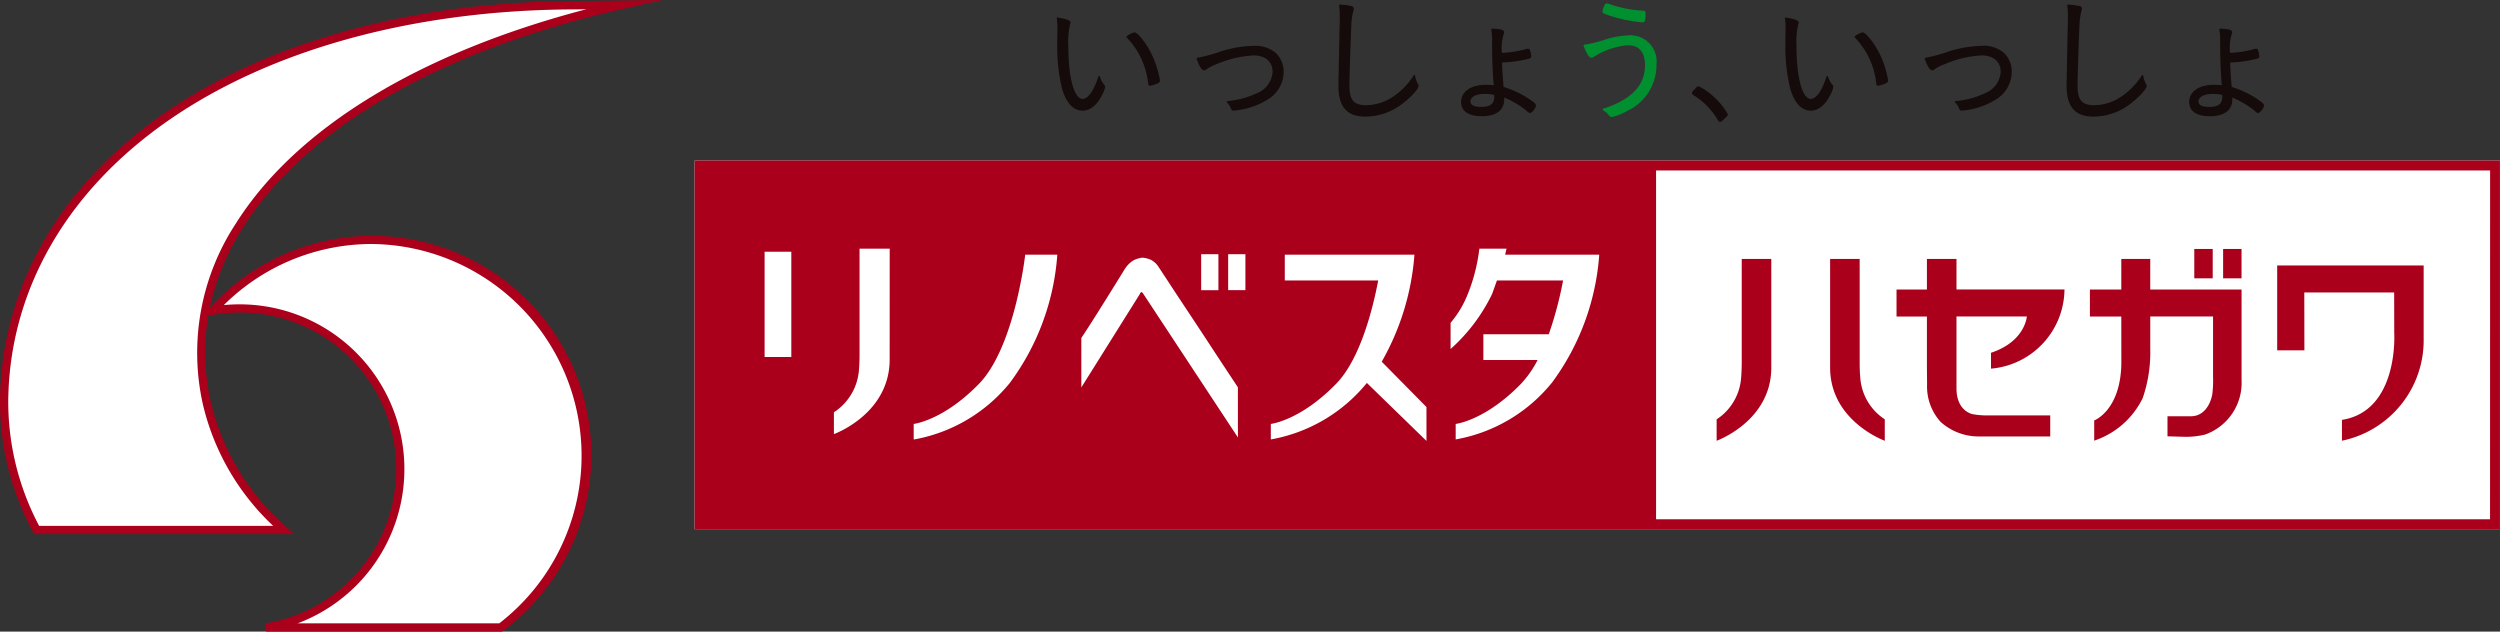
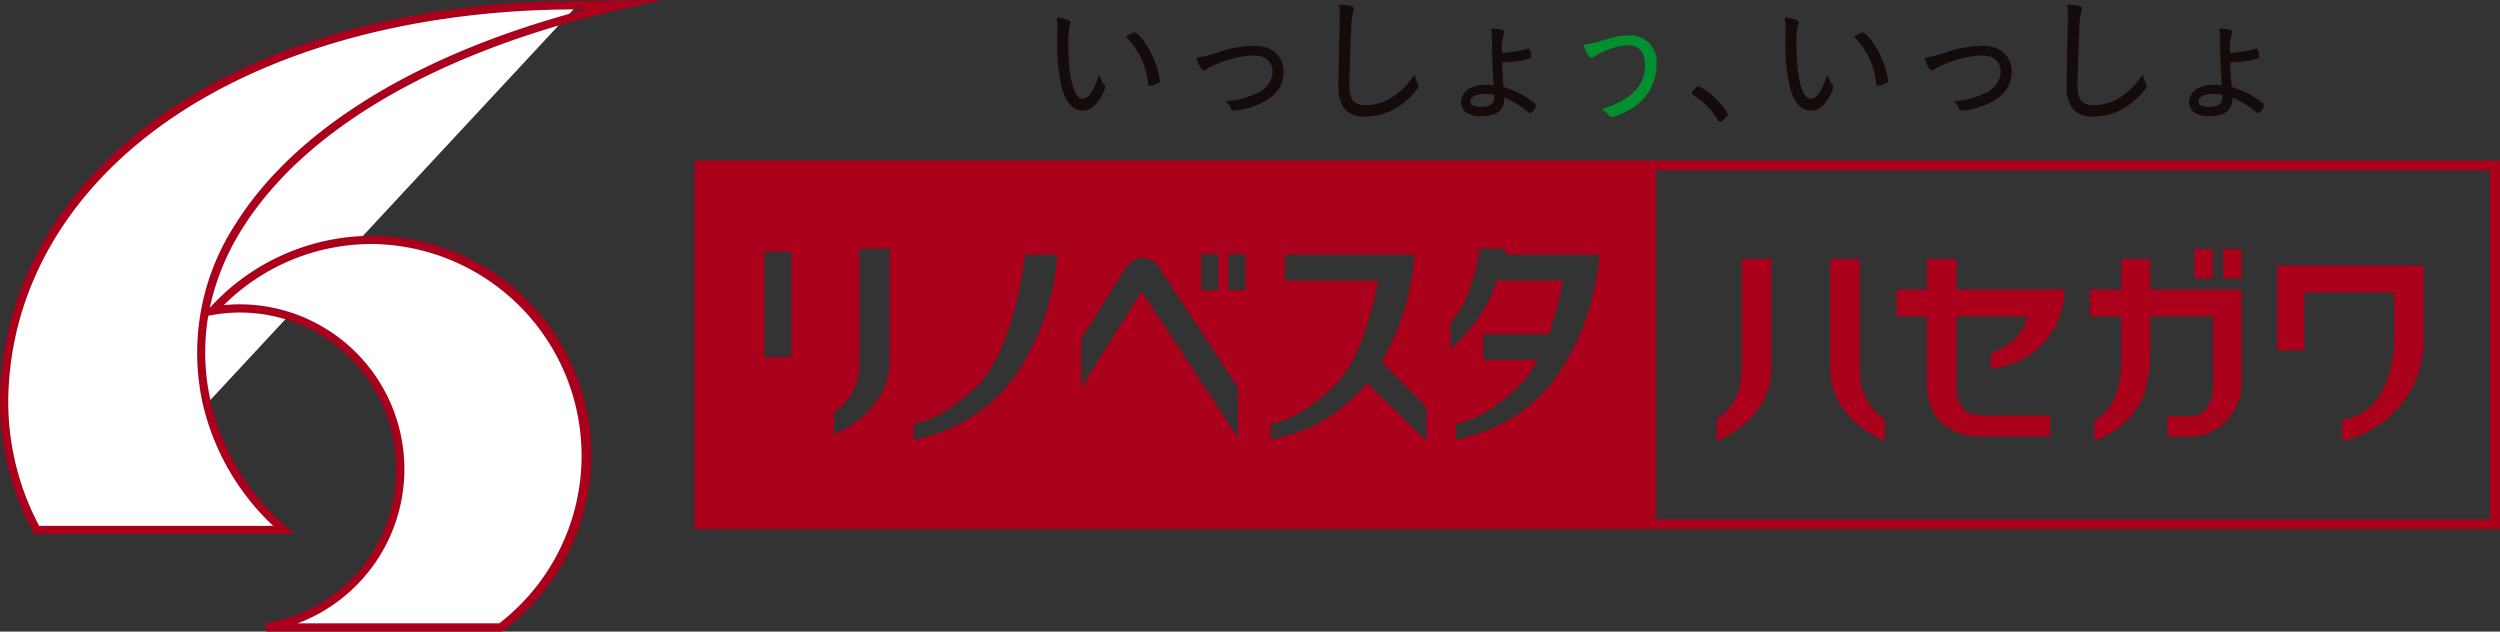
<svg xmlns="http://www.w3.org/2000/svg" width="190" height="48" viewBox="0 0 190 48">
  <rect x="0" y="0" width="190" height="48" fill="#333333" stroke="none" />
  <defs>
    <clipPath id="clip-path">
      <rect id="長方形_22527" data-name="長方形 22527" width="190" height="48" fill="none" />
    </clipPath>
  </defs>
  <g id="グループ_7776" data-name="グループ 7776" transform="translate(0 0)">
-     <rect id="長方形_22524" data-name="長方形 22524" width="137.21" height="28.014" transform="translate(52.789 12.203)" fill="#fff" />
    <g id="グループ_7760" data-name="グループ 7760" transform="translate(0 0)">
      <g id="グループ_7759" data-name="グループ 7759" clip-path="url(#clip-path)">
        <path id="パス_5333" data-name="パス 5333" d="M37.884,29.064a16.189,16.189,0,0,0-12.065,5.387A12.2,12.2,0,1,1,29.878,58.52H47.7a16.406,16.406,0,0,0-9.815-29.456" transform="translate(-9.649 -10.834)" fill="#fff" />
-         <path id="パス_5334" data-name="パス 5334" d="M.5,30.588a20.484,20.484,0,0,0,2.47,9.9h18.77a18.473,18.473,0,0,1-5.826-9.6C12.925,17.8,25.095,5.627,47.529.563L44.064.609C18.645.609.729,13.224.5,30.588" transform="translate(-0.187 -0.21)" fill="#fff" />
+         <path id="パス_5334" data-name="パス 5334" d="M.5,30.588a20.484,20.484,0,0,0,2.47,9.9h18.77a18.473,18.473,0,0,1-5.826-9.6L44.064.609C18.645.609.729,13.224.5,30.588" transform="translate(-0.187 -0.21)" fill="#fff" />
        <path id="パス_5335" data-name="パス 5335" d="M47.411.659,50.329,0,43.877.085c-12.31,0-23.463,3.031-31.406,8.533S.114,21.839,0,30.374A20.773,20.773,0,0,0,2.508,40.427l.088.167H22.368l-.6-.546a18.064,18.064,0,0,1-5.73-9.434,16.766,16.766,0,0,1-.208-6.62l.395-.068A11.866,11.866,0,0,1,30.108,35.647a11.838,11.838,0,0,1-9.929,11.73l.051.623H38.156l.084-.064A16.656,16.656,0,1,0,15.942,23.4a18.474,18.474,0,0,1,2.5-6.07C23.236,9.716,33.522,3.795,47.411.659M28.235,18.544a16.093,16.093,0,0,1,9.709,28.829H22.626a12.524,12.524,0,0,0-5.615-24.186,15.947,15.947,0,0,1,11.224-4.643m-12.81,12.21a18.463,18.463,0,0,0,5.337,9.213H2.975A20.115,20.115,0,0,1,.628,30.382C.737,22.055,5.07,14.51,12.828,9.135,20.666,3.7,31.694.713,43.881.713L44.573.7C31.885,4.012,22.477,9.745,17.916,17a17.9,17.9,0,0,0-2.491,13.756" transform="translate(0 0)" fill="#ab001b" />
        <path id="パス_5336" data-name="パス 5336" d="M100.166,36.227l.088-.026H100.2l-.031.026" transform="translate(-37.435 -13.495)" fill="#00902f" />
        <path id="パス_5337" data-name="パス 5337" d="M84.292,47.469H221.5V19.455H84.292Zm38.5-20.9h1.31v2.737h-1.31ZM91.643,34.384H89.612v-8h2.031Zm7.474.188c0,4.152-4.237,5.673-4.237,5.673v-1.66a4.2,4.2,0,0,0,1.9-3.183c.054-.6.049-1.222.049-1.222V26.153h2.292Zm9.134,1.78a12.138,12.138,0,0,1-7.307,4.305V39.47s2.226-.243,4.955-3.04,3.52-9.822,3.52-9.822h2.439a18.547,18.547,0,0,1-3.606,9.743M125.585,40.5l-7.213-10.95c-.051-.076-.095-.108-.133-.095s-.076.063-.113.152l-4.442,7.09V32.939q.854-1.274,3.284-5.209a2.148,2.148,0,0,1,.607-.647,1.831,1.831,0,0,1,.74-.247,1.878,1.878,0,0,1,.693.181,1.551,1.551,0,0,1,.522.485q.228.342.9,1.369t1.556,2.357q.882,1.331,1.708,2.595t1.888,2.861Zm.569-11.2h-1.31V26.571h1.31Zm13.761,11.463-4.53-4.407a12.139,12.139,0,0,1-7.3,4.293V39.47s2.226-.243,4.956-3.04c1.812-1.857,2.768-5.572,3.206-7.864h-7.1V26.609H139a19.287,19.287,0,0,1-2.486,8.131l3.4,3.445Zm9.527-4.419a12.138,12.138,0,0,1-7.307,4.305V39.47s2.226-.243,4.955-3.04a7.869,7.869,0,0,0,1.271-1.818h-4.123V32.654h4.972a27.994,27.994,0,0,0,1.087-4.087h-5.026l-.368,1.027a13.376,13.376,0,0,1-3.156,4.182V31.788a7.7,7.7,0,0,0,1.305-2.182,13.416,13.416,0,0,0,.882-3.453H146c-.036.157-.073.309-.109.456h7.154a18.553,18.553,0,0,1-3.606,9.743m71.308,10.364H157.364V20.208h63.387Z" transform="translate(-31.503 -7.252)" fill="#ab001b" />
        <path id="パス_5338" data-name="パス 5338" d="M212.473,39.63V31.375h-2.246v7.87s0,.61-.05,1.2a4.118,4.118,0,0,1-1.858,3.121v1.628s4.155-1.492,4.155-5.564" transform="translate(-77.855 -11.696)" fill="#ab001b" />
        <path id="パス_5339" data-name="パス 5339" d="M226.246,45.193V43.565a4.119,4.119,0,0,1-1.859-3.121c-.053-.588-.049-1.2-.049-1.2v-7.87h-2.246V39.63c0,4.071,4.155,5.564,4.155,5.564" transform="translate(-83.003 -11.696)" fill="#ab001b" />
        <path id="パス_5340" data-name="パス 5340" d="M232.461,39.63l.012,1.289a4,4,0,0,0,1.027,2.838,4.293,4.293,0,0,0,2.868,1.109h5.465v-1.6h-4.991a6.14,6.14,0,0,1-.892-.09s-1.242-.2-1.242-1.967V35.747h5.348s-.121,1.9-2.725,2.76v1.206a6.1,6.1,0,0,0,5.585-6.016h-8.208V31.375h-2.247V33.7h-2.31v2.05h2.31Z" transform="translate(-86.015 -11.696)" fill="#ab001b" />
        <path id="パス_5341" data-name="パス 5341" d="M256.01,39.367c-.075,3.543-2.062,4.282-2.062,4.282v1.537a6.324,6.324,0,0,0,3.688-3.241,10.713,10.713,0,0,0,.572-3.74V35.747h4.772v4.578a8.143,8.143,0,0,1-.06,1.349s-.248,1.659-1.641,1.659h-1.762v1.523l1.348.038a6.11,6.11,0,0,0,1.512-.173,4.171,4.171,0,0,0,2.77-4.132V33.7h-6.94V31.376h-2.2V33.7h-2.386v2.05h2.386Z" transform="translate(-94.788 -11.696)" fill="#ab001b" />
        <rect id="長方形_22525" data-name="長方形 22525" width="1.4" height="2.232" transform="translate(166.766 18.921)" fill="#ab001b" />
        <rect id="長方形_22526" data-name="長方形 22526" width="1.4" height="2.232" transform="translate(168.957 18.921)" fill="#ab001b" />
        <path id="パス_5342" data-name="パス 5342" d="M278.406,34.22h6.83l.006,3.1s.362,5.9-3.974,6.582v1.583a7.785,7.785,0,0,0,6.209-7.758V32.168H276.345v6.446h2.068Z" transform="translate(-103.279 -11.991)" fill="#ab001b" />
        <path id="パス_5343" data-name="パス 5343" d="M138.461,5.287c-.352-.645-.923-1.368-1.162-1.368a1.632,1.632,0,0,0-.575.291.066.066,0,0,0-.009.1,5.893,5.893,0,0,1,1.636,3.536c.023.118.1.136.136.136a2.789,2.789,0,0,0,.587-.183c.1-.051.169-.107.169-.213a3.248,3.248,0,0,0-.105-.522,6.8,6.8,0,0,0-.677-1.774" transform="translate(-51.088 -1.461)" fill="#140b0a" />
        <path id="パス_5344" data-name="パス 5344" d="M131.523,6.614a.063.063,0,0,0-.061-.044c-.039-.011-.053.018-.061.045-.328,1.044-.783,1.692-1.189,1.692-.653,0-1.092-1.616-1.092-4.021a5.868,5.868,0,0,1,.129-1.64c.033-.077.036-.085.036-.119,0-.185-.209-.272-.973-.405a.068.068,0,0,0-.056.019.065.065,0,0,0-.018.056,3.753,3.753,0,0,1,.051.713v.257c-.011.352-.011.642-.011.86a13.773,13.773,0,0,0,.354,3.462c.331,1.136.864,1.712,1.579,1.712.591,0,1.132-.458,1.526-1.29a1.714,1.714,0,0,0,.182-.522.243.243,0,0,0-.08-.168,1.627,1.627,0,0,1-.318-.607" transform="translate(-47.927 -0.791)" fill="#140b0a" />
        <path id="パス_5345" data-name="パス 5345" d="M149.616,5.552a8.839,8.839,0,0,0-2.836.519,12.361,12.361,0,0,1-1.512.391.066.066,0,0,0-.044.03.067.067,0,0,0-.006.055c.14.421.363.871.567.871a.332.332,0,0,0,.172-.075,2.848,2.848,0,0,1,.72-.374,8.2,8.2,0,0,1,2.867-.688c.891,0,1.443.479,1.443,1.249A1.851,1.851,0,0,1,149.8,9.148a6.349,6.349,0,0,1-2.242.6.066.066,0,0,0-.036.11,1.232,1.232,0,0,1,.265.382c.084.2.1.236.235.236a4.422,4.422,0,0,0,.738-.105,5.662,5.662,0,0,0,1.954-.8A2.458,2.458,0,0,0,151.829,7.5a1.948,1.948,0,0,0-.631-1.434,2.414,2.414,0,0,0-1.581-.512" transform="translate(-54.271 -2.07)" fill="#140b0a" />
        <path id="パス_5346" data-name="パス 5346" d="M168.259,5.966a.065.065,0,0,0-.05-.053.07.07,0,0,0-.067.026A5.382,5.382,0,0,1,166.508,7.6a3.694,3.694,0,0,1-1.99.6c-.928,0-1.258-.394-1.258-1.507,0-.713.1-3.578.145-4.527a4.635,4.635,0,0,1,.158-1.134.489.489,0,0,0,.028-.152c0-.166-.108-.2-.247-.229a5.262,5.262,0,0,0-.8-.095.053.053,0,0,0-.051.021.064.064,0,0,0-.017.053,5.194,5.194,0,0,1,.051.8v.3c-.02.621-.1,4.754-.1,5.008,0,1.589.65,2.33,2.048,2.33a4.6,4.6,0,0,0,2.691-.891c.611-.435,1.348-1.174,1.348-1.439a.3.3,0,0,0-.047-.153,1.777,1.777,0,0,1-.212-.613" transform="translate(-60.705 -0.206)" fill="#140b0a" />
        <path id="パス_5347" data-name="パス 5347" d="M182.561,8.868a7.234,7.234,0,0,0-2.02-.969c-.068-.76-.106-1.355-.118-1.861a9.4,9.4,0,0,0,1.919-.259c.181-.036.3-.071.3-.218a3.015,3.015,0,0,0-.074-.39c-.029-.107-.059-.182-.176-.182a.341.341,0,0,0-.119.022,8.424,8.424,0,0,1-1.861.3,3.626,3.626,0,0,1,.135-1.431.287.287,0,0,0,.031-.125c0-.215-.268-.262-.908-.292a.064.064,0,0,0-.067.074,4.751,4.751,0,0,1,.061.86c0,1.341.033,2.234.128,3.371a5.666,5.666,0,0,0-.621-.033c-1.113,0-1.861.521-1.861,1.3,0,.691.569,1.088,1.561,1.088,1.107,0,1.717-.457,1.717-1.285,0-.051,0-.09,0-.134a6.415,6.415,0,0,1,1.786,1.083.272.272,0,0,0,.176.088c.158,0,.446-.394.446-.561,0-.124-.093-.218-.431-.437m-3.484-.45a3.594,3.594,0,0,1,.744.072,1.08,1.08,0,0,1,.007.122c0,.564-.3.793-1.021.793-.525,0-.793-.141-.793-.421,0-.333.436-.566,1.062-.566" transform="translate(-66.266 -1.289)" fill="#140b0a" />
-         <path id="パス_5348" data-name="パス 5348" d="M194.84,1.293a10.879,10.879,0,0,0,2.665.563.2.2,0,0,0,.174-.093,2.4,2.4,0,0,0,.056-.51c0-.169,0-.282-.157-.282A9.124,9.124,0,0,1,195.133.52a1.071,1.071,0,0,0-.353-.1c-.11,0-.145.077-.2.206a1.962,1.962,0,0,0-.128.407c0,.113.075.144.393.257" transform="translate(-72.671 -0.158)" fill="#00902f" />
        <path id="パス_5349" data-name="パス 5349" d="M195.612,4.282a6.543,6.543,0,0,0-1.764.312,9.558,9.558,0,0,1-1.621.4.065.065,0,0,0-.048.03.063.063,0,0,0-.005.057c.307.807.488.9.6.9a.357.357,0,0,0,.191-.074,5.755,5.755,0,0,1,2.567-.877c.856,0,1.309.528,1.309,1.528,0,1.534-1.04,2.613-3.177,3.3a.065.065,0,0,0-.045.055.066.066,0,0,0,.033.063,1.291,1.291,0,0,1,.386.317c.147.168.172.2.307.2a4.428,4.428,0,0,0,1.157-.474,3.829,3.829,0,0,0,2.211-3.511,1.989,1.989,0,0,0-2.1-2.226" transform="translate(-71.821 -1.596)" fill="#00902f" />
        <path id="パス_5350" data-name="パス 5350" d="M205.837,10.449c-.082,0-.12.031-.232.154-.251.251-.276.285-.276.356a.183.183,0,0,0,.1.159,5.444,5.444,0,0,1,1.879,1.925.2.2,0,0,0,.157.111c.078,0,.13-.041.334-.235s.257-.254.257-.337a5.078,5.078,0,0,0-.981-1.246,4.66,4.66,0,0,0-1.242-.887" transform="translate(-76.738 -3.895)" fill="#140b0a" />
        <path id="パス_5351" data-name="パス 5351" d="M226.822,5.287c-.351-.645-.923-1.368-1.162-1.368a1.637,1.637,0,0,0-.575.291.064.064,0,0,0-.026.046.063.063,0,0,0,.017.051,5.893,5.893,0,0,1,1.636,3.536c.023.118.094.136.136.136a2.754,2.754,0,0,0,.586-.183c.1-.051.17-.107.17-.213a3.34,3.34,0,0,0-.1-.522,6.78,6.78,0,0,0-.678-1.774" transform="translate(-84.112 -1.461)" fill="#140b0a" />
        <path id="パス_5352" data-name="パス 5352" d="M219.885,6.614a.063.063,0,0,0-.061-.044h0a.064.064,0,0,0-.061.045c-.333,1.059-.776,1.692-1.188,1.692-.653,0-1.092-1.616-1.092-4.021a5.865,5.865,0,0,1,.13-1.64c.033-.077.036-.085.036-.119,0-.185-.209-.272-.972-.405a.073.073,0,0,0-.058.019.066.066,0,0,0-.017.056,3.823,3.823,0,0,1,.051.713v.257c-.011.352-.011.642-.011.86a13.79,13.79,0,0,0,.354,3.463c.332,1.135.864,1.711,1.579,1.711.591,0,1.131-.458,1.526-1.29a1.673,1.673,0,0,0,.181-.522.241.241,0,0,0-.08-.168,1.65,1.65,0,0,1-.317-.607" transform="translate(-80.95 -0.791)" fill="#140b0a" />
        <path id="パス_5353" data-name="パス 5353" d="M237.976,5.552a8.838,8.838,0,0,0-2.836.519,12.39,12.39,0,0,1-1.512.391.068.068,0,0,0-.045.03.066.066,0,0,0-.006.055c.141.421.364.871.567.871a.333.333,0,0,0,.173-.075,2.849,2.849,0,0,1,.72-.374,8.193,8.193,0,0,1,2.867-.688c.891,0,1.443.479,1.443,1.249a1.852,1.852,0,0,1-1.182,1.618,6.353,6.353,0,0,1-2.242.6.065.065,0,0,0-.053.044.065.065,0,0,0,.016.066,1.254,1.254,0,0,1,.265.382c.084.2.1.236.234.236a4.427,4.427,0,0,0,.738-.105,5.672,5.672,0,0,0,1.954-.8,2.458,2.458,0,0,0,1.11-2.081,1.946,1.946,0,0,0-.631-1.434,2.414,2.414,0,0,0-1.581-.512" transform="translate(-87.295 -2.07)" fill="#140b0a" />
        <path id="パス_5354" data-name="パス 5354" d="M256.621,5.966a.066.066,0,0,0-.05-.053.067.067,0,0,0-.066.026A5.39,5.39,0,0,1,254.871,7.6a3.7,3.7,0,0,1-1.99.6c-.928,0-1.258-.394-1.258-1.507,0-.713.1-3.578.145-4.527a4.665,4.665,0,0,1,.158-1.134.489.489,0,0,0,.028-.152c0-.166-.107-.2-.246-.229a5.294,5.294,0,0,0-.8-.095.051.051,0,0,0-.051.021.066.066,0,0,0-.018.053,5.2,5.2,0,0,1,.052.8v.3c-.021.617-.1,4.752-.1,5.008,0,1.589.65,2.33,2.046,2.33a4.6,4.6,0,0,0,2.692-.891c.61-.435,1.348-1.174,1.348-1.439a.312.312,0,0,0-.048-.153,1.788,1.788,0,0,1-.211-.613" transform="translate(-93.73 -0.206)" fill="#140b0a" />
        <path id="パス_5355" data-name="パス 5355" d="M270.923,8.868A7.242,7.242,0,0,0,268.9,7.9c-.069-.76-.106-1.355-.119-1.861a9.4,9.4,0,0,0,1.92-.259c.181-.036.3-.071.3-.218a3.028,3.028,0,0,0-.075-.39c-.029-.107-.059-.182-.175-.182a.343.343,0,0,0-.12.022,8.425,8.425,0,0,1-1.861.3,3.627,3.627,0,0,1,.135-1.431.3.3,0,0,0,.03-.125c0-.215-.268-.262-.908-.292a.064.064,0,0,0-.051.021.063.063,0,0,0-.016.053,4.753,4.753,0,0,1,.061.86c0,1.341.033,2.234.128,3.371a5.669,5.669,0,0,0-.622-.033c-1.113,0-1.861.521-1.861,1.3,0,.691.569,1.088,1.562,1.088,1.107,0,1.716-.457,1.716-1.285,0-.051,0-.09,0-.134a6.435,6.435,0,0,1,1.787,1.083.27.27,0,0,0,.175.088c.158,0,.447-.394.447-.561,0-.124-.093-.218-.432-.437m-3.485-.45a3.6,3.6,0,0,1,.745.072c0,.035.006.083.006.122,0,.564-.295.793-1.02.793-.527,0-.793-.141-.793-.421,0-.333.436-.566,1.061-.566" transform="translate(-99.29 -1.289)" fill="#140b0a" />
      </g>
    </g>
  </g>
</svg>